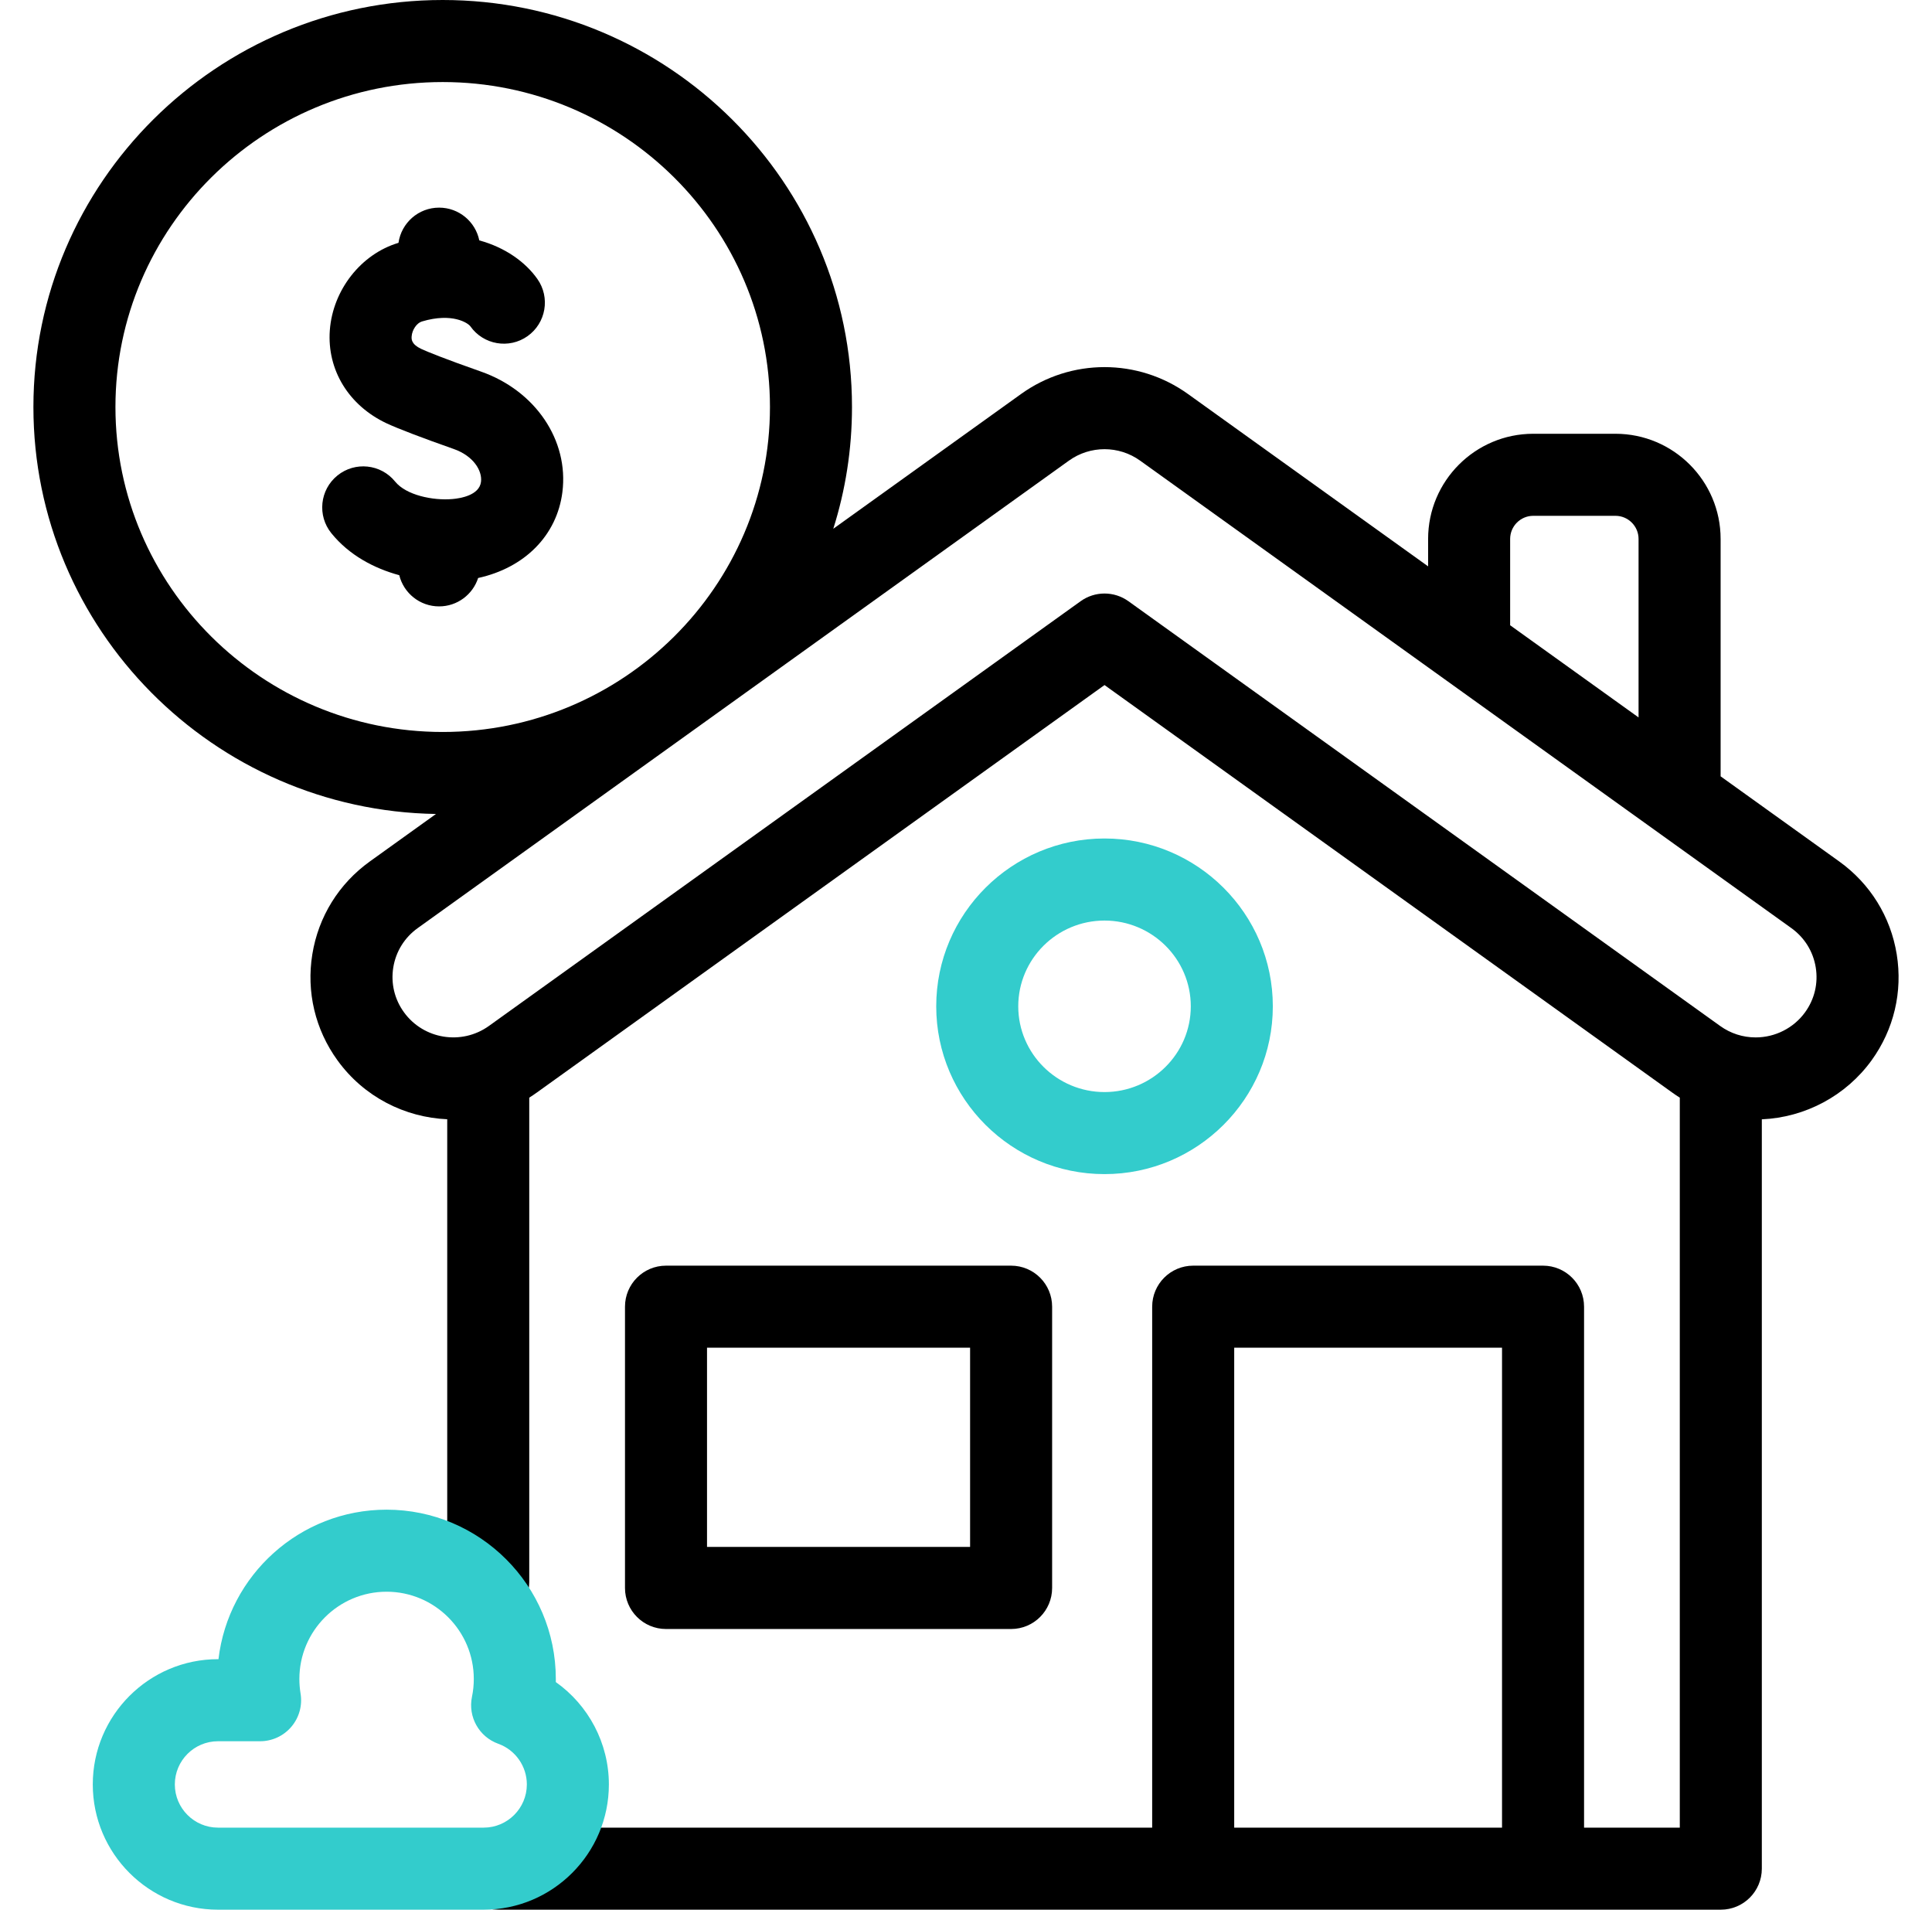
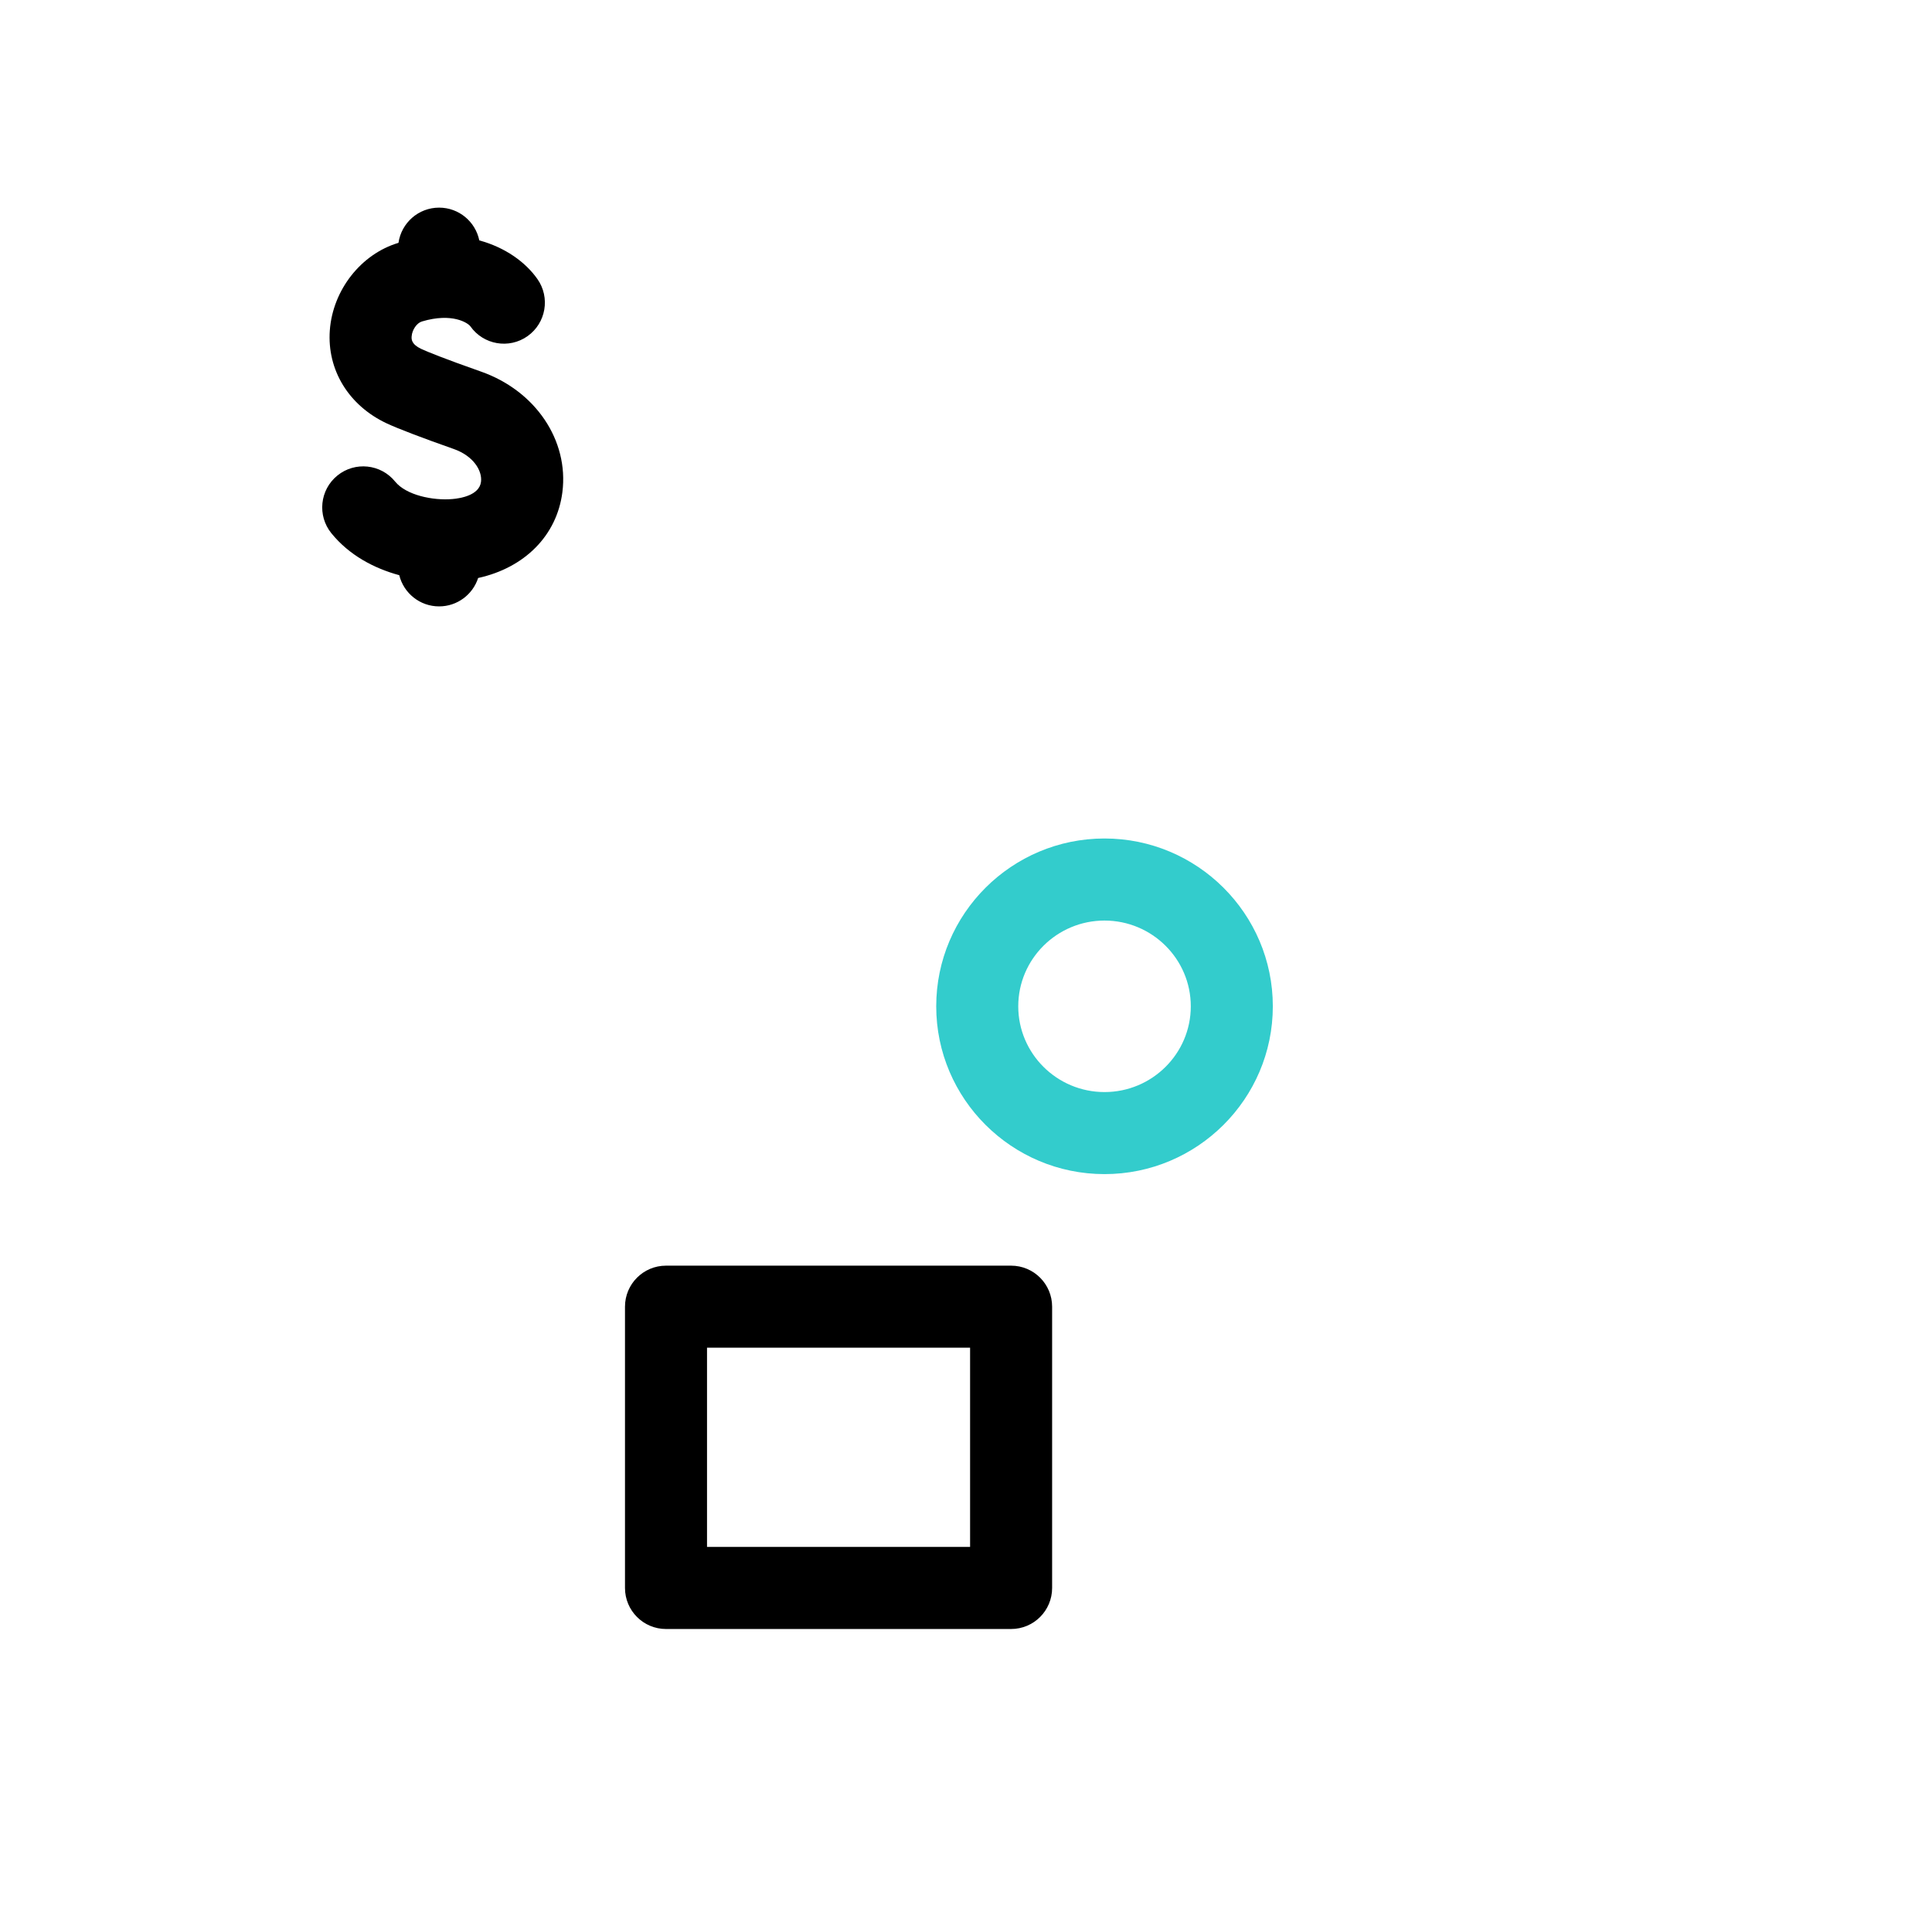
<svg xmlns="http://www.w3.org/2000/svg" width="85" height="84" viewBox="0 0 85 84" fill="none">
  <path d="M48.594 51.645C44.511 51.645 41.19 48.334 41.19 44.264C41.19 40.194 44.511 36.882 48.594 36.882C52.677 36.882 55.999 40.194 55.999 44.264C55.999 48.334 52.677 51.645 48.594 51.645ZM48.594 40.492C46.502 40.492 44.799 42.184 44.799 44.264C44.799 46.344 46.502 48.036 48.594 48.036C50.687 48.036 52.39 46.344 52.39 44.264C52.39 42.184 50.687 40.492 48.594 40.492Z" fill="#33CCCC" />
  <path d="M21.036 25.424C23.08 24.976 24.502 23.556 24.743 21.646C25.031 19.366 23.558 17.186 21.16 16.344C19.581 15.79 18.773 15.461 18.546 15.354C18.085 15.139 18.102 14.913 18.111 14.792C18.132 14.506 18.338 14.208 18.561 14.141C19.907 13.738 20.595 14.214 20.694 14.353C21.269 15.168 22.395 15.362 23.209 14.787C24.023 14.211 24.217 13.085 23.642 12.271C23.116 11.526 22.229 10.885 21.087 10.574C20.918 9.752 20.191 9.133 19.319 9.133C18.409 9.133 17.657 9.806 17.532 10.681C17.53 10.682 17.528 10.682 17.526 10.683C15.882 11.175 14.642 12.756 14.511 14.527C14.383 16.27 15.342 17.839 17.014 18.623C17.509 18.854 18.584 19.265 19.964 19.75C20.832 20.055 21.224 20.707 21.162 21.194C21.088 21.786 20.26 21.921 19.907 21.951C19.046 22.026 17.869 21.782 17.383 21.182C16.755 20.408 15.619 20.289 14.845 20.916C14.07 21.544 13.951 22.681 14.579 23.455C15.363 24.422 16.457 24.999 17.566 25.301C17.76 26.089 18.471 26.673 19.319 26.673C20.121 26.673 20.802 26.148 21.036 25.424Z" fill="black" />
-   <path d="M83.448 41.975C83.18 40.321 82.28 38.87 80.916 37.891L75.7 34.148V23.706C75.7 21.155 73.625 19.08 71.074 19.08H67.456C64.906 19.08 62.831 21.155 62.831 23.706V24.912L52.265 17.33C50.069 15.754 47.119 15.754 44.923 17.33L36.661 23.259C37.196 21.567 37.484 19.768 37.484 17.903C37.485 8.031 29.407 0 19.477 0C9.548 0 1.47 8.031 1.47 17.903C1.47 27.677 9.388 35.646 19.181 35.804L16.273 37.891C14.909 38.87 14.009 40.321 13.741 41.975C13.473 43.627 13.866 45.285 14.848 46.641C16.016 48.256 17.82 49.151 19.676 49.232V69.594C19.676 70.591 20.484 71.398 21.48 71.398C22.477 71.398 23.285 70.591 23.285 69.594V48.281C23.396 48.212 23.506 48.138 23.614 48.06L48.594 30.133L73.574 48.06C73.682 48.138 73.792 48.211 73.904 48.282V80.391H69.692V57.477C69.692 56.48 68.885 55.672 67.888 55.672H52.495C51.499 55.672 50.691 56.48 50.691 57.477V80.391H21.901C20.904 80.391 20.096 81.199 20.096 82.195C20.096 83.192 20.904 84 21.901 84H75.709C76.705 84 77.513 83.192 77.513 82.195V49.235C79.427 49.152 81.216 48.196 82.341 46.642C83.323 45.285 83.716 43.627 83.448 41.975ZM5.079 17.903C5.079 10.022 11.538 3.609 19.477 3.609C27.416 3.609 33.875 10.022 33.875 17.903C33.875 25.785 27.416 32.197 19.477 32.197C11.538 32.197 5.079 25.785 5.079 17.903ZM54.3 59.281H66.083V80.391H54.3V59.281ZM66.44 23.706C66.44 23.146 66.896 22.689 67.456 22.689H71.074C71.634 22.689 72.09 23.146 72.09 23.706V31.557L66.44 27.503V23.706ZM79.417 44.525C78.916 45.218 78.103 45.632 77.242 45.632C76.678 45.632 76.138 45.458 75.679 45.128L49.647 26.446C49.332 26.22 48.963 26.107 48.594 26.107C48.225 26.107 47.856 26.22 47.542 26.446L21.51 45.128C20.311 45.988 18.635 45.718 17.772 44.525C17.356 43.951 17.19 43.251 17.303 42.553C17.417 41.853 17.798 41.239 18.377 40.824L47.028 20.262C47.965 19.59 49.224 19.59 50.161 20.262L78.812 40.824C79.39 41.239 79.772 41.853 79.885 42.553C79.999 43.251 79.832 43.952 79.417 44.525Z" fill="black" />
  <path d="M44.484 71.654C45.481 71.654 46.289 70.846 46.289 69.849V57.477C46.289 56.48 45.481 55.672 44.484 55.672H29.301C28.305 55.672 27.497 56.48 27.497 57.477V69.849C27.497 70.846 28.305 71.654 29.301 71.654H44.484ZM31.106 59.281H42.68V68.044H31.106V59.281Z" fill="black" />
-   <path d="M21.28 84H9.591C6.553 84 4.082 81.529 4.082 78.491C4.082 75.453 6.553 72.981 9.591 72.981H9.612C10.045 69.284 13.197 66.405 17.008 66.405C21.114 66.405 24.454 69.746 24.454 73.852C24.454 73.897 24.454 73.943 24.453 73.988C25.89 75.004 26.788 76.676 26.788 78.491C26.788 81.529 24.317 84 21.28 84ZM9.591 76.591C8.543 76.591 7.692 77.443 7.692 78.491C7.692 79.538 8.543 80.391 9.591 80.391H21.28C22.327 80.391 23.179 79.538 23.179 78.491C23.179 77.691 22.674 76.972 21.922 76.702C21.076 76.398 20.582 75.518 20.765 74.637C20.818 74.381 20.845 74.117 20.845 73.852C20.845 71.736 19.124 70.014 17.008 70.014C14.892 70.014 13.171 71.736 13.171 73.852C13.171 74.066 13.189 74.281 13.223 74.49C13.311 75.013 13.163 75.548 12.82 75.953C12.477 76.358 11.974 76.591 11.443 76.591H9.591V76.591Z" fill="#33CCCC" />
</svg>